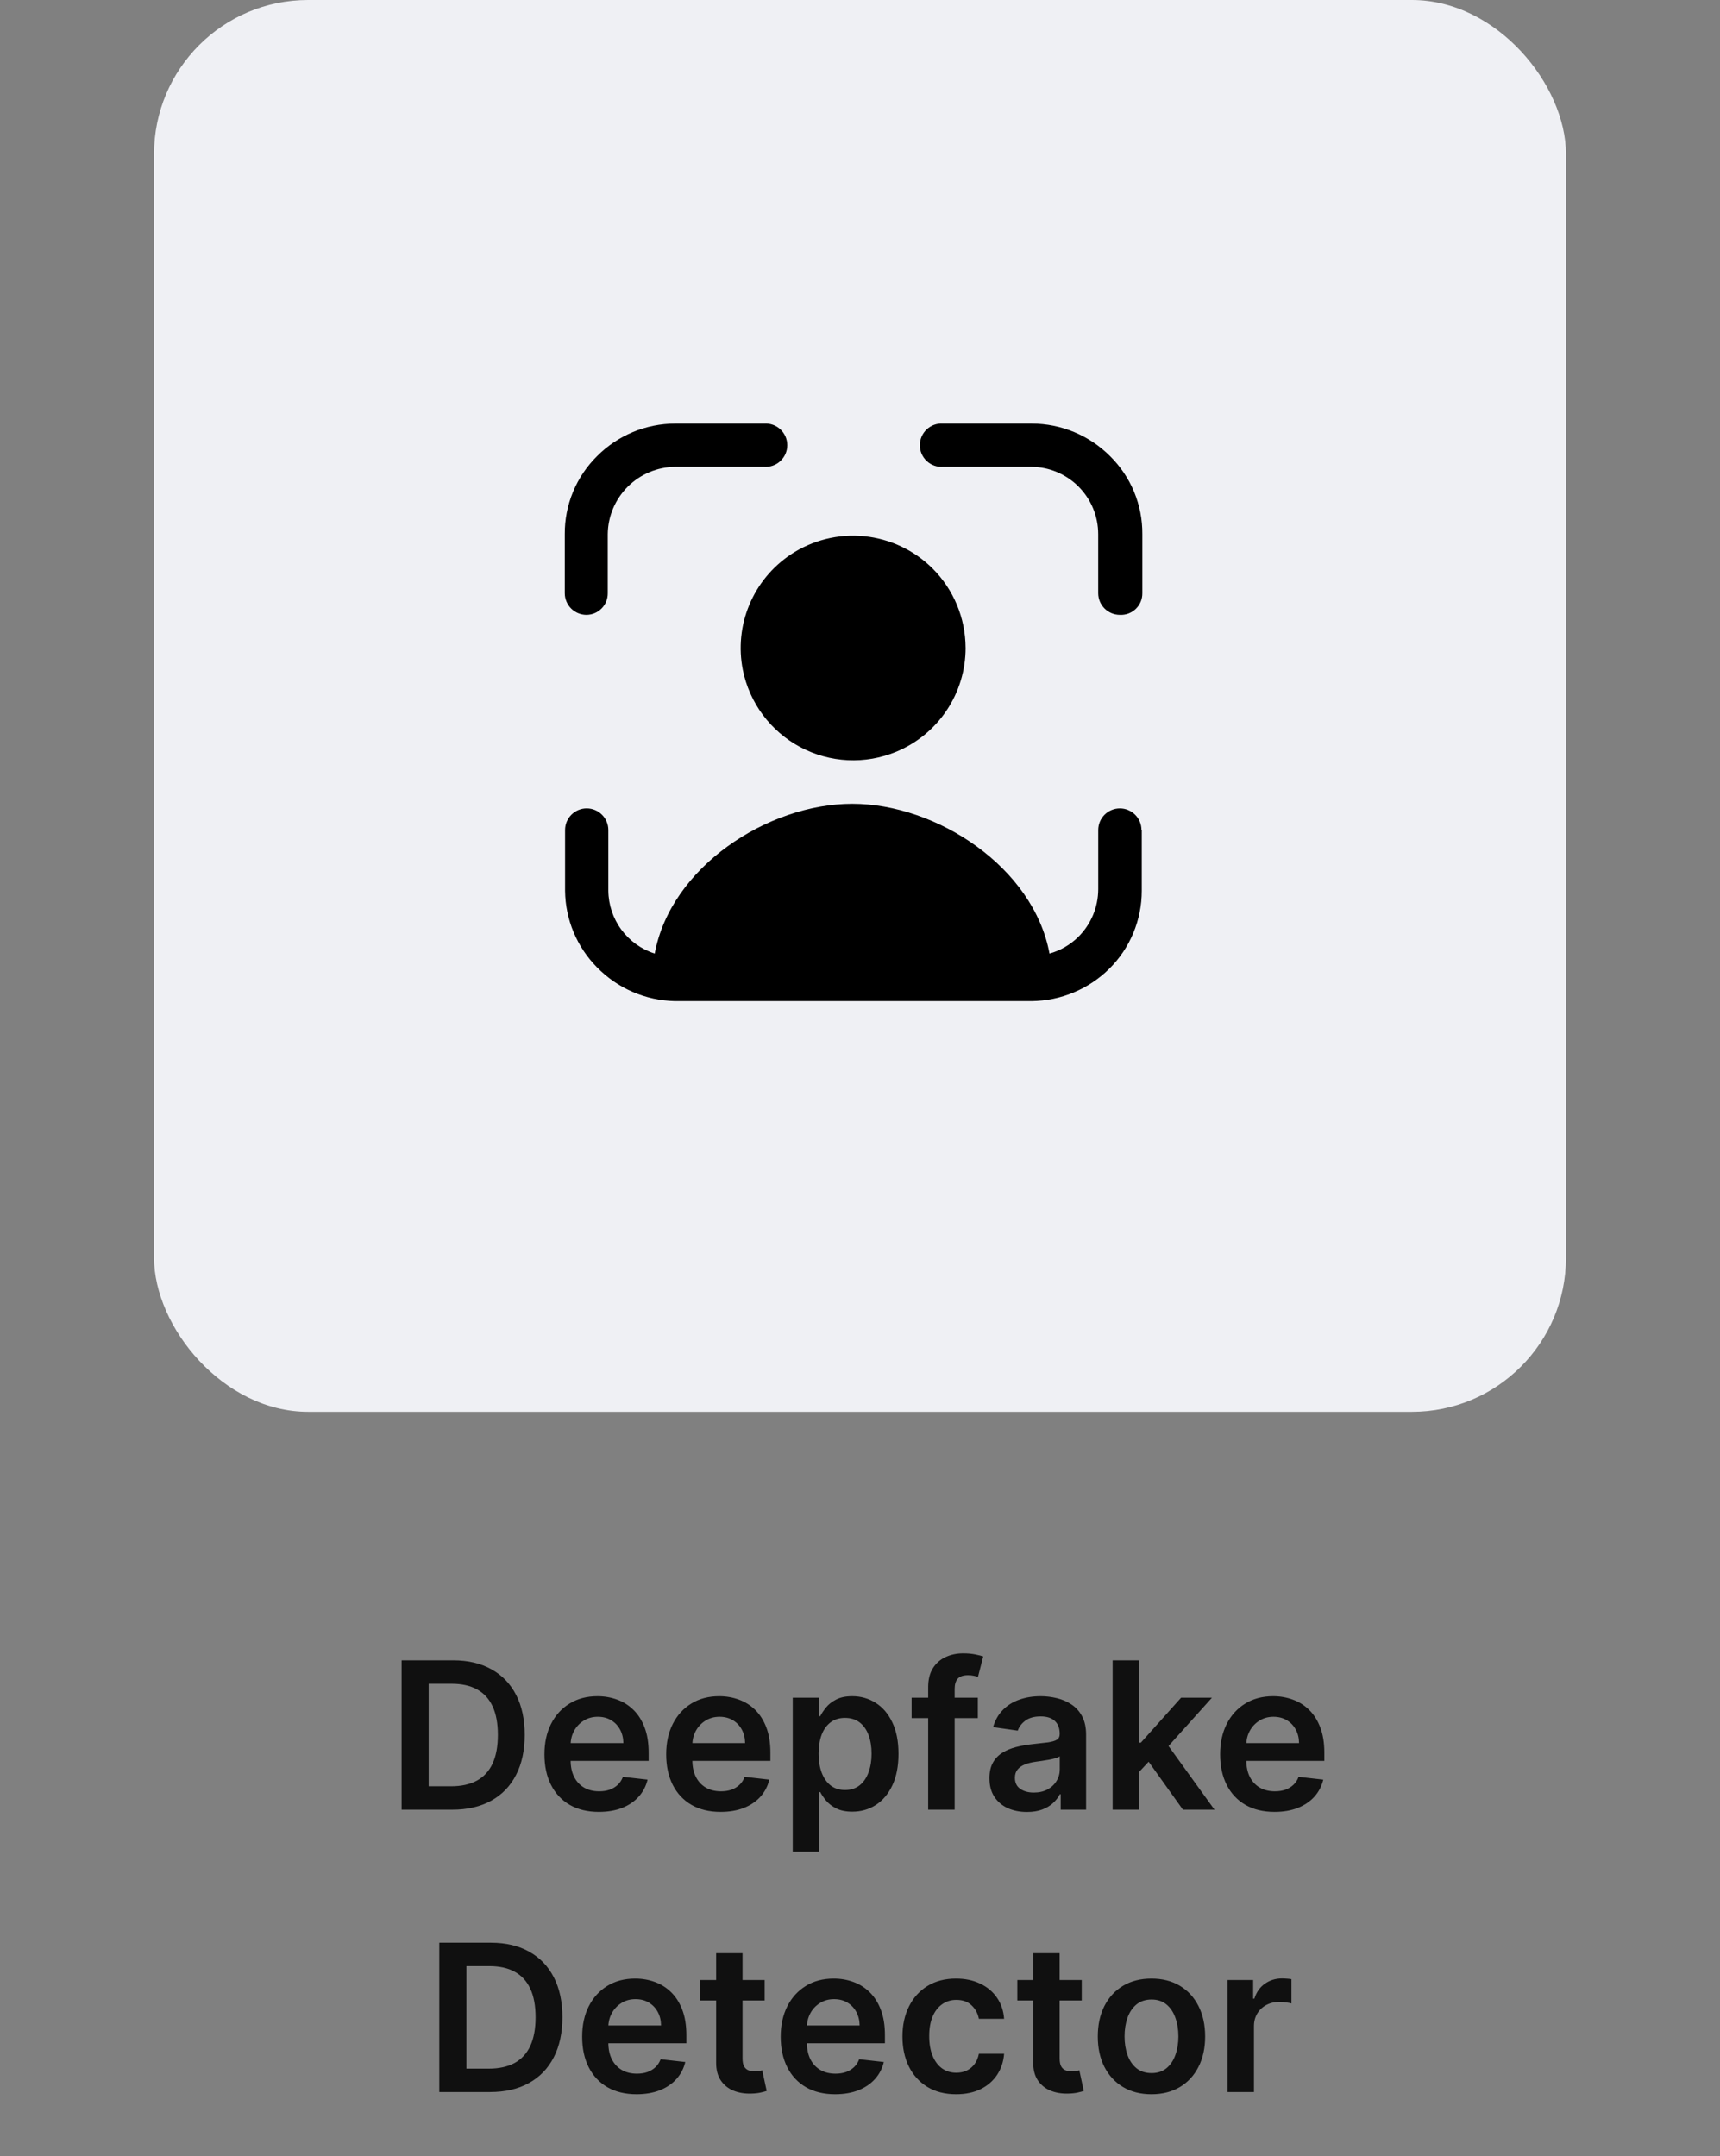
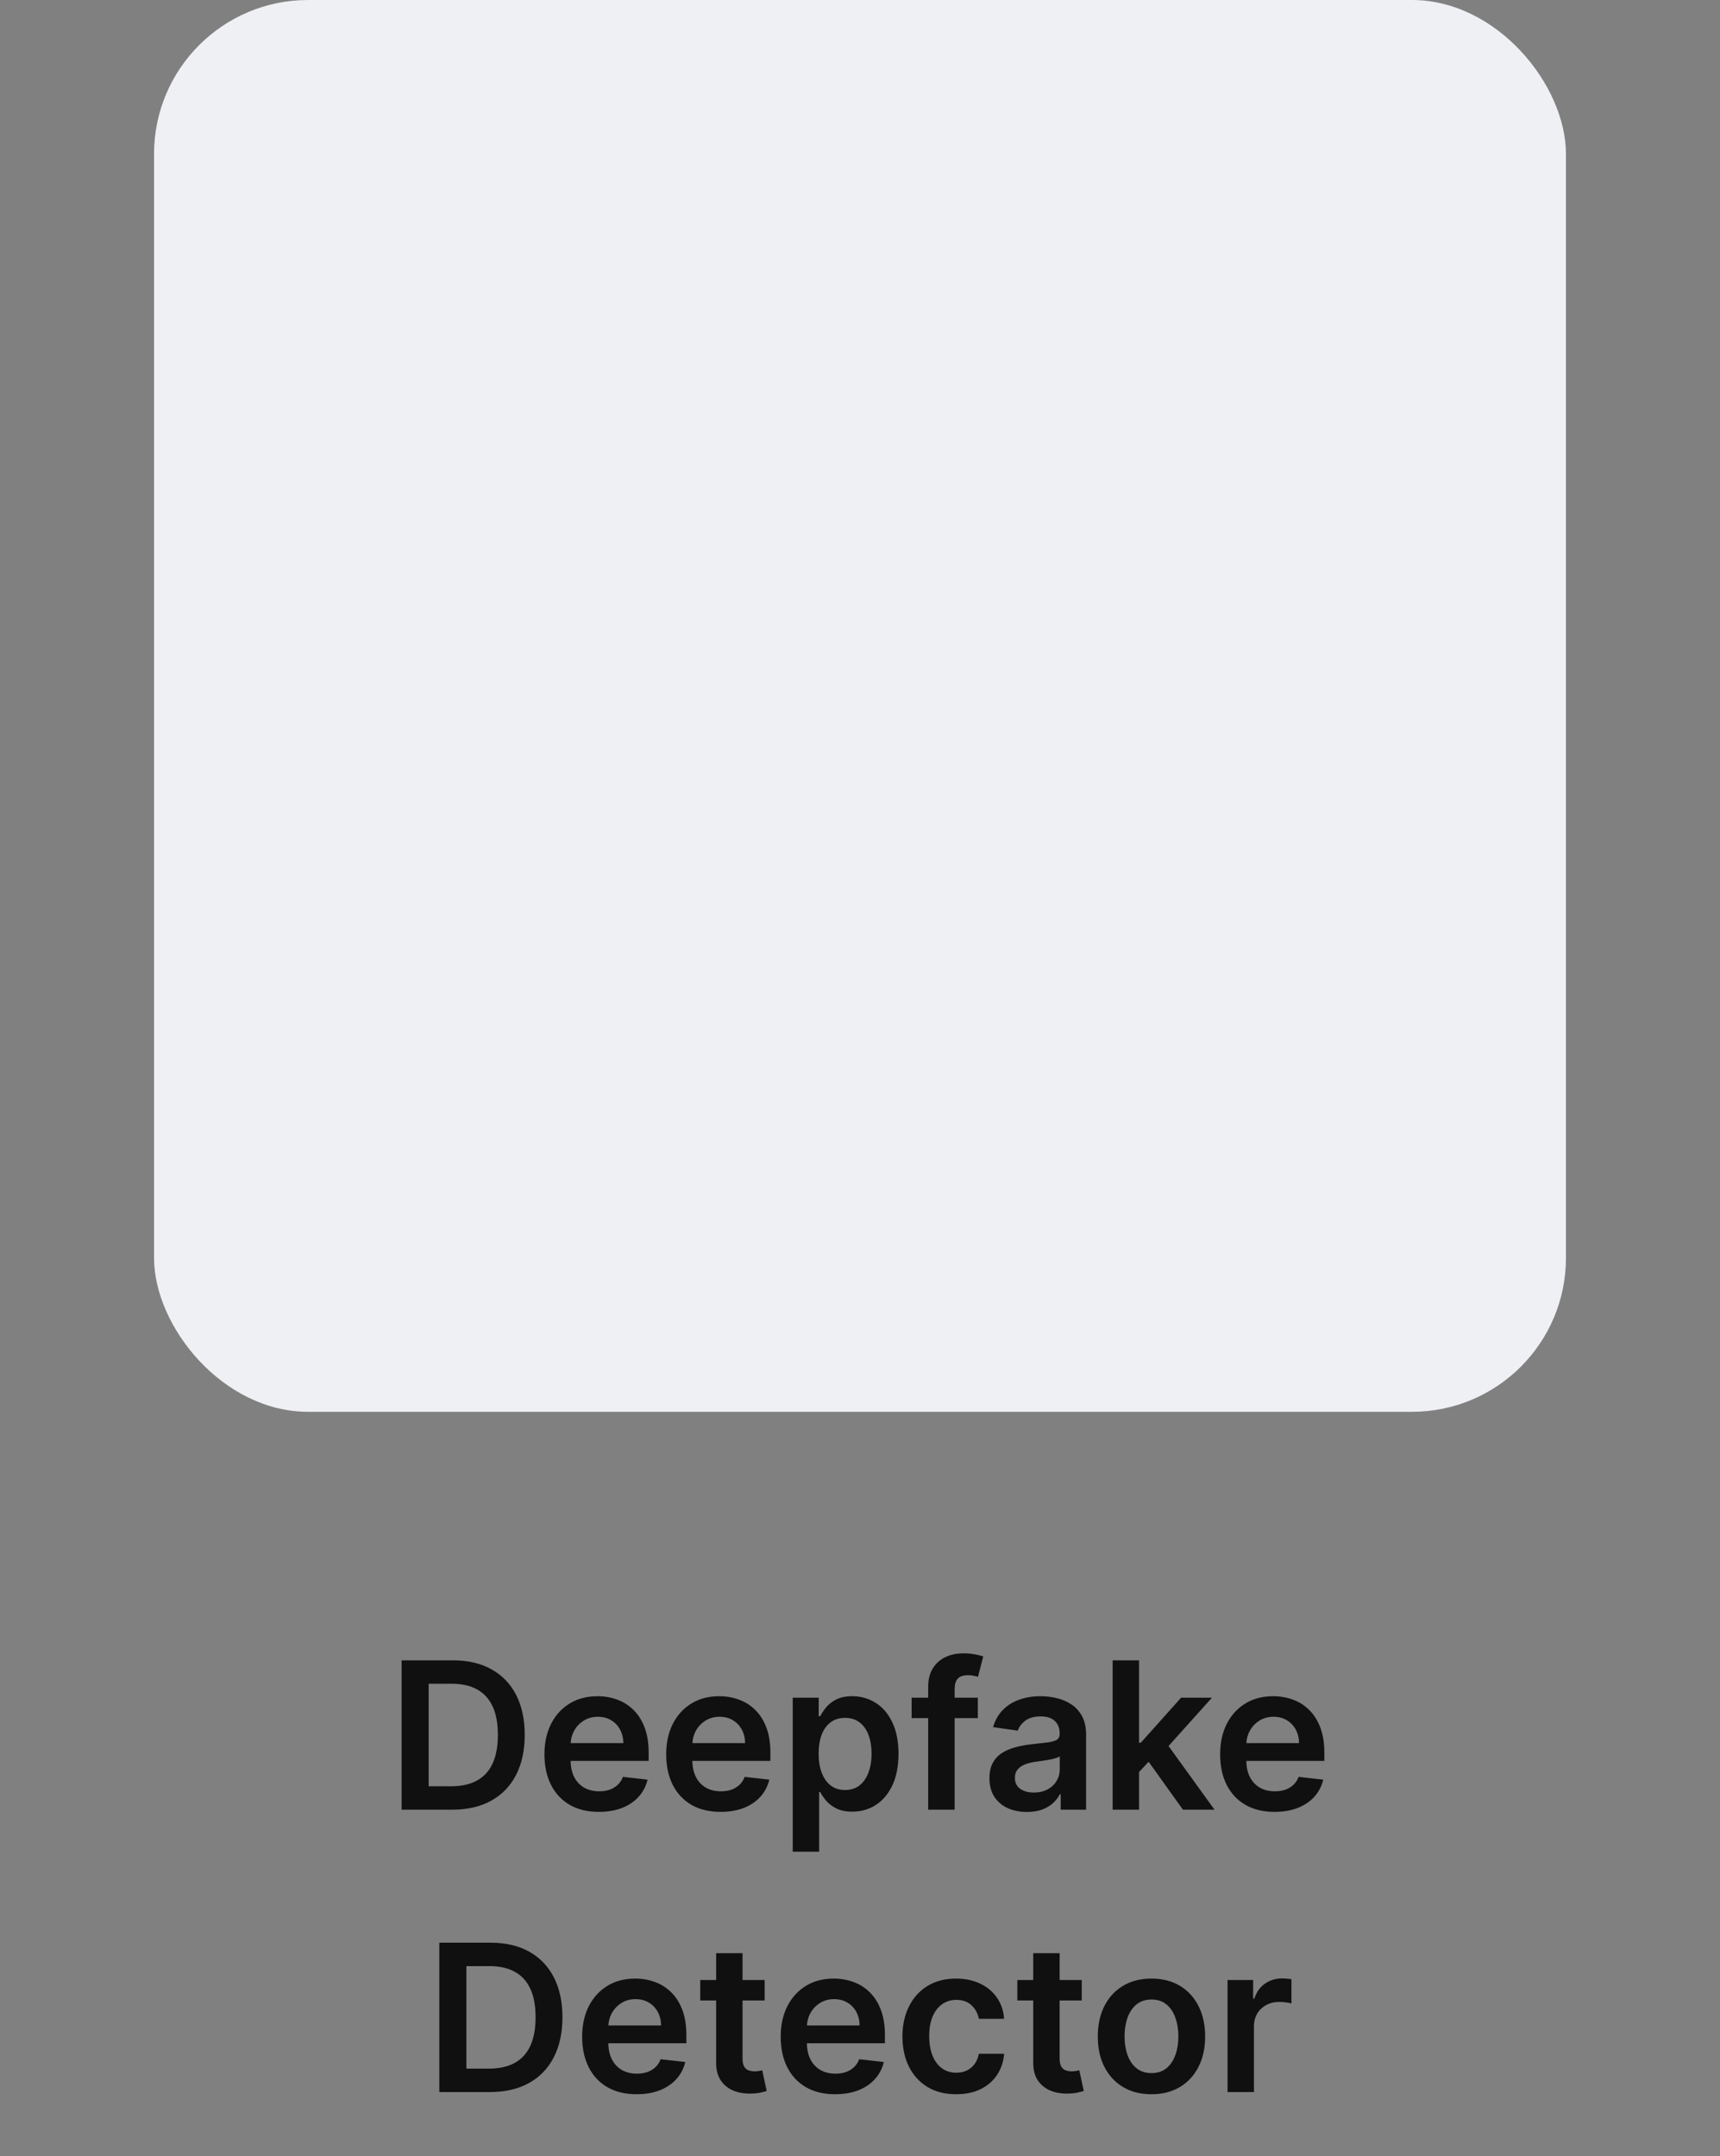
<svg xmlns="http://www.w3.org/2000/svg" width="134" height="168" viewBox="0 0 134 168" fill="none">
  <rect x="0" y="0" width="134" height="168" fill="#808080" stroke="none" />
  <rect x="12" width="110" height="110" rx="12" fill="#EFF0F4" />
-   <path d="M87.243 47.905C86.797 47.904 86.369 47.727 86.053 47.411C85.737 47.096 85.559 46.668 85.558 46.222V41.621C85.559 40.231 85.008 38.898 84.027 37.914C83.046 36.929 81.715 36.374 80.325 36.37H73.472C73.241 36.387 73.009 36.356 72.79 36.279C72.571 36.202 72.37 36.081 72.2 35.923C72.031 35.765 71.895 35.574 71.802 35.361C71.71 35.149 71.662 34.919 71.662 34.687C71.662 34.455 71.71 34.226 71.802 34.013C71.895 33.801 72.031 33.609 72.2 33.451C72.37 33.294 72.571 33.172 72.79 33.095C73.009 33.019 73.241 32.988 73.472 33.005H80.393C82.678 33.009 84.868 33.921 86.481 35.54C87.286 36.333 87.923 37.281 88.356 38.325C88.788 39.37 89.005 40.491 88.996 41.621V46.222C88.999 46.45 88.954 46.675 88.867 46.886C88.778 47.096 88.648 47.285 88.484 47.443C88.32 47.601 88.125 47.723 87.912 47.803C87.698 47.882 87.471 47.917 87.243 47.905ZM45.685 47.905C45.239 47.904 44.811 47.727 44.495 47.411C44.179 47.096 44.001 46.668 44 46.222V41.621C43.992 40.491 44.21 39.37 44.642 38.326C45.074 37.282 45.711 36.334 46.516 35.54C47.313 34.737 48.262 34.1 49.306 33.665C50.351 33.23 51.472 33.005 52.603 33.005H59.524C59.755 32.988 59.987 33.019 60.206 33.095C60.425 33.172 60.626 33.294 60.796 33.451C60.965 33.609 61.101 33.801 61.194 34.013C61.286 34.226 61.334 34.455 61.334 34.687C61.334 34.919 61.286 35.149 61.194 35.361C61.101 35.574 60.965 35.765 60.796 35.923C60.626 36.081 60.425 36.202 60.206 36.279C59.987 36.356 59.755 36.387 59.524 36.37H52.603C51.215 36.384 49.887 36.942 48.904 37.923C47.922 38.905 47.363 40.232 47.348 41.621V46.222C47.35 46.442 47.309 46.66 47.227 46.864C47.144 47.068 47.022 47.254 46.867 47.41C46.713 47.566 46.529 47.691 46.326 47.776C46.123 47.861 45.905 47.904 45.685 47.905ZM88.951 64.67V69.406C88.951 70.537 88.727 71.657 88.291 72.701C87.856 73.745 87.217 74.692 86.413 75.487C84.801 77.077 82.634 77.978 80.37 78H52.581C50.293 77.954 48.115 77.011 46.516 75.374C44.941 73.784 44.047 71.644 44.023 69.406V64.67C44.023 64.223 44.2 63.795 44.516 63.478C44.832 63.163 45.261 62.985 45.708 62.985C46.155 62.985 46.583 63.163 46.899 63.478C47.215 63.795 47.393 64.223 47.393 64.67V69.406C47.405 70.498 47.761 71.558 48.41 72.436C49.059 73.313 49.968 73.965 51.008 74.297C52.246 67.566 59.794 62.627 66.397 62.627C73 62.627 80.525 67.588 81.763 74.297C82.609 74.061 83.382 73.614 84.008 72.996C84.497 72.512 84.886 71.935 85.153 71.299C85.419 70.664 85.558 69.982 85.56 69.293V64.67C85.56 64.224 85.738 63.795 86.053 63.479C86.369 63.163 86.798 62.986 87.244 62.986C87.691 62.986 88.119 63.163 88.435 63.479C88.751 63.795 88.928 64.224 88.928 64.67H88.951ZM75.227 50.463C75.231 52.197 74.721 53.893 73.759 55.336C72.798 56.779 71.43 57.904 69.828 58.569C68.63 59.066 67.338 59.291 66.043 59.228C64.749 59.165 63.484 58.816 62.34 58.206C61.197 57.596 60.203 56.739 59.43 55.699C58.657 54.658 58.124 53.459 57.87 52.188C57.534 50.488 57.71 48.726 58.376 47.126C59.042 45.526 60.168 44.16 61.611 43.2C63.297 42.082 65.317 41.58 67.33 41.781C69.343 41.98 71.225 42.87 72.658 44.298C74.293 45.934 75.215 48.15 75.225 50.463" fill="black" />
  <path d="M35.231 141H31.288V129.364H35.311C36.466 129.364 37.459 129.597 38.288 130.062C39.122 130.525 39.762 131.189 40.209 132.057C40.656 132.924 40.879 133.962 40.879 135.17C40.879 136.383 40.654 137.424 40.203 138.295C39.756 139.167 39.11 139.835 38.266 140.301C37.425 140.767 36.413 141 35.231 141ZM33.396 139.176H35.129C35.94 139.176 36.616 139.028 37.158 138.733C37.699 138.434 38.106 137.989 38.379 137.398C38.652 136.803 38.788 136.061 38.788 135.17C38.788 134.28 38.652 133.542 38.379 132.955C38.106 132.364 37.703 131.922 37.169 131.631C36.639 131.335 35.98 131.188 35.192 131.188H33.396V139.176ZM46.655 141.17C45.78 141.17 45.024 140.989 44.388 140.625C43.755 140.258 43.269 139.739 42.928 139.068C42.587 138.394 42.416 137.6 42.416 136.688C42.416 135.79 42.587 135.002 42.928 134.324C43.272 133.642 43.753 133.112 44.371 132.733C44.988 132.35 45.714 132.159 46.547 132.159C47.085 132.159 47.592 132.246 48.07 132.42C48.551 132.591 48.975 132.856 49.342 133.216C49.714 133.576 50.005 134.034 50.217 134.591C50.429 135.144 50.535 135.803 50.535 136.568V137.199H43.382V135.812H48.564C48.56 135.419 48.475 135.068 48.308 134.761C48.142 134.451 47.909 134.206 47.609 134.028C47.314 133.85 46.969 133.761 46.575 133.761C46.155 133.761 45.785 133.864 45.467 134.068C45.149 134.269 44.901 134.534 44.723 134.864C44.549 135.189 44.46 135.547 44.456 135.938V137.148C44.456 137.655 44.549 138.091 44.734 138.455C44.92 138.814 45.179 139.091 45.513 139.284C45.846 139.473 46.236 139.568 46.683 139.568C46.983 139.568 47.253 139.527 47.496 139.443C47.738 139.356 47.948 139.229 48.126 139.062C48.304 138.896 48.439 138.689 48.53 138.443L50.45 138.659C50.329 139.167 50.098 139.61 49.757 139.989C49.42 140.364 48.988 140.655 48.462 140.864C47.935 141.068 47.333 141.17 46.655 141.17ZM56.139 141.17C55.264 141.17 54.508 140.989 53.872 140.625C53.24 140.258 52.753 139.739 52.412 139.068C52.071 138.394 51.901 137.6 51.901 136.688C51.901 135.79 52.071 135.002 52.412 134.324C52.757 133.642 53.238 133.112 53.855 132.733C54.472 132.35 55.198 132.159 56.031 132.159C56.569 132.159 57.077 132.246 57.554 132.42C58.035 132.591 58.459 132.856 58.827 133.216C59.198 133.576 59.49 134.034 59.702 134.591C59.914 135.144 60.02 135.803 60.02 136.568V137.199H52.867V135.812H58.048C58.044 135.419 57.959 135.068 57.793 134.761C57.626 134.451 57.393 134.206 57.094 134.028C56.798 133.85 56.454 133.761 56.06 133.761C55.639 133.761 55.27 133.864 54.952 134.068C54.633 134.269 54.385 134.534 54.207 134.864C54.033 135.189 53.944 135.547 53.94 135.938V137.148C53.94 137.655 54.033 138.091 54.219 138.455C54.404 138.814 54.664 139.091 54.997 139.284C55.331 139.473 55.721 139.568 56.168 139.568C56.467 139.568 56.738 139.527 56.98 139.443C57.222 139.356 57.433 139.229 57.611 139.062C57.789 138.896 57.923 138.689 58.014 138.443L59.935 138.659C59.813 139.167 59.582 139.61 59.242 139.989C58.904 140.364 58.472 140.655 57.946 140.864C57.419 141.068 56.817 141.17 56.139 141.17ZM61.76 144.273V132.273H63.783V133.716H63.902C64.008 133.504 64.158 133.278 64.351 133.04C64.544 132.797 64.805 132.591 65.135 132.42C65.465 132.246 65.885 132.159 66.396 132.159C67.07 132.159 67.678 132.331 68.22 132.676C68.766 133.017 69.197 133.523 69.516 134.193C69.838 134.86 69.999 135.678 69.999 136.648C69.999 137.606 69.841 138.42 69.527 139.091C69.213 139.761 68.785 140.273 68.243 140.625C67.701 140.977 67.088 141.153 66.402 141.153C65.902 141.153 65.487 141.07 65.158 140.903C64.828 140.737 64.563 140.536 64.362 140.301C64.165 140.062 64.012 139.837 63.902 139.625H63.817V144.273H61.76ZM63.777 136.636C63.777 137.201 63.856 137.695 64.016 138.119C64.178 138.544 64.412 138.875 64.715 139.114C65.021 139.348 65.392 139.466 65.828 139.466C66.283 139.466 66.663 139.345 66.97 139.102C67.277 138.856 67.508 138.521 67.663 138.097C67.822 137.669 67.902 137.182 67.902 136.636C67.902 136.095 67.824 135.614 67.669 135.193C67.514 134.773 67.283 134.443 66.976 134.205C66.669 133.966 66.287 133.847 65.828 133.847C65.389 133.847 65.016 133.962 64.709 134.193C64.402 134.424 64.169 134.748 64.01 135.165C63.855 135.581 63.777 136.072 63.777 136.636ZM76.18 132.273V133.864H71.021V132.273H76.18ZM72.311 141V131.449C72.311 130.862 72.432 130.373 72.675 129.983C72.921 129.593 73.251 129.301 73.663 129.108C74.076 128.915 74.535 128.818 75.038 128.818C75.394 128.818 75.711 128.847 75.987 128.903C76.264 128.96 76.468 129.011 76.601 129.057L76.192 130.648C76.105 130.621 75.995 130.595 75.862 130.568C75.73 130.538 75.582 130.523 75.419 130.523C75.037 130.523 74.766 130.616 74.606 130.801C74.451 130.983 74.374 131.244 74.374 131.585V141H72.311ZM80.006 141.176C79.453 141.176 78.954 141.078 78.511 140.881C78.072 140.68 77.724 140.384 77.466 139.994C77.212 139.604 77.085 139.123 77.085 138.551C77.085 138.059 77.176 137.652 77.358 137.33C77.54 137.008 77.788 136.75 78.102 136.557C78.417 136.364 78.771 136.218 79.165 136.119C79.562 136.017 79.974 135.943 80.398 135.898C80.909 135.845 81.324 135.797 81.642 135.756C81.96 135.71 82.191 135.642 82.335 135.551C82.483 135.456 82.557 135.311 82.557 135.114V135.08C82.557 134.652 82.43 134.32 82.176 134.085C81.922 133.85 81.557 133.733 81.079 133.733C80.576 133.733 80.176 133.843 79.881 134.062C79.589 134.282 79.392 134.542 79.29 134.841L77.369 134.568C77.521 134.038 77.771 133.595 78.119 133.239C78.468 132.879 78.894 132.61 79.398 132.432C79.901 132.25 80.458 132.159 81.068 132.159C81.489 132.159 81.907 132.208 82.324 132.307C82.74 132.405 83.121 132.568 83.466 132.795C83.811 133.019 84.087 133.324 84.296 133.71C84.508 134.097 84.614 134.58 84.614 135.159V141H82.636V139.801H82.568C82.443 140.044 82.267 140.271 82.04 140.483C81.816 140.691 81.534 140.86 81.193 140.989C80.856 141.114 80.46 141.176 80.006 141.176ZM80.54 139.665C80.953 139.665 81.311 139.583 81.614 139.42C81.917 139.254 82.15 139.034 82.312 138.761C82.479 138.489 82.562 138.191 82.562 137.869V136.841C82.498 136.894 82.388 136.943 82.233 136.989C82.081 137.034 81.911 137.074 81.722 137.108C81.532 137.142 81.345 137.172 81.159 137.199C80.974 137.225 80.812 137.248 80.676 137.267C80.369 137.309 80.095 137.377 79.852 137.472C79.61 137.566 79.419 137.699 79.278 137.869C79.138 138.036 79.068 138.252 79.068 138.517C79.068 138.896 79.206 139.182 79.483 139.375C79.76 139.568 80.112 139.665 80.54 139.665ZM88.557 138.261L88.551 135.778H88.881L92.017 132.273H94.421L90.562 136.568H90.136L88.557 138.261ZM86.682 141V129.364H88.739V141H86.682ZM92.159 141L89.318 137.028L90.704 135.58L94.619 141H92.159ZM99.296 141.17C98.421 141.17 97.665 140.989 97.028 140.625C96.396 140.258 95.909 139.739 95.568 139.068C95.227 138.394 95.057 137.6 95.057 136.688C95.057 135.79 95.227 135.002 95.568 134.324C95.913 133.642 96.394 133.112 97.011 132.733C97.629 132.35 98.354 132.159 99.188 132.159C99.725 132.159 100.233 132.246 100.71 132.42C101.191 132.591 101.616 132.856 101.983 133.216C102.354 133.576 102.646 134.034 102.858 134.591C103.07 135.144 103.176 135.803 103.176 136.568V137.199H96.023V135.812H101.205C101.201 135.419 101.116 135.068 100.949 134.761C100.782 134.451 100.549 134.206 100.25 134.028C99.954 133.85 99.61 133.761 99.216 133.761C98.796 133.761 98.426 133.864 98.108 134.068C97.79 134.269 97.542 134.534 97.364 134.864C97.189 135.189 97.1 135.547 97.097 135.938V137.148C97.097 137.655 97.189 138.091 97.375 138.455C97.561 138.814 97.82 139.091 98.153 139.284C98.487 139.473 98.877 139.568 99.324 139.568C99.623 139.568 99.894 139.527 100.136 139.443C100.379 139.356 100.589 139.229 100.767 139.062C100.945 138.896 101.08 138.689 101.17 138.443L103.091 138.659C102.97 139.167 102.739 139.61 102.398 139.989C102.061 140.364 101.629 140.655 101.102 140.864C100.576 141.068 99.974 141.17 99.296 141.17ZM38.169 163H34.226V151.364H38.249C39.404 151.364 40.396 151.597 41.226 152.062C42.059 152.525 42.699 153.189 43.146 154.057C43.593 154.924 43.817 155.962 43.817 157.17C43.817 158.383 43.591 159.424 43.141 160.295C42.694 161.167 42.048 161.835 41.203 162.301C40.362 162.767 39.351 163 38.169 163ZM36.334 161.176H38.067C38.877 161.176 39.553 161.028 40.095 160.733C40.637 160.434 41.044 159.989 41.317 159.398C41.59 158.803 41.726 158.061 41.726 157.17C41.726 156.28 41.59 155.542 41.317 154.955C41.044 154.364 40.641 153.922 40.106 153.631C39.576 153.335 38.917 153.188 38.129 153.188H36.334V161.176ZM49.592 163.17C48.717 163.17 47.962 162.989 47.325 162.625C46.693 162.258 46.206 161.739 45.865 161.068C45.524 160.394 45.354 159.6 45.354 158.688C45.354 157.79 45.524 157.002 45.865 156.324C46.21 155.642 46.691 155.112 47.308 154.733C47.926 154.35 48.651 154.159 49.484 154.159C50.022 154.159 50.53 154.246 51.007 154.42C51.488 154.591 51.912 154.856 52.28 155.216C52.651 155.576 52.943 156.034 53.155 156.591C53.367 157.144 53.473 157.803 53.473 158.568V159.199H46.32V157.812H51.501C51.498 157.419 51.412 157.068 51.246 156.761C51.079 156.451 50.846 156.206 50.547 156.028C50.251 155.85 49.907 155.761 49.513 155.761C49.092 155.761 48.723 155.864 48.405 156.068C48.087 156.269 47.839 156.534 47.66 156.864C47.486 157.189 47.397 157.547 47.394 157.938V159.148C47.394 159.655 47.486 160.091 47.672 160.455C47.858 160.814 48.117 161.091 48.45 161.284C48.784 161.473 49.174 161.568 49.621 161.568C49.92 161.568 50.191 161.527 50.433 161.443C50.676 161.356 50.886 161.229 51.064 161.062C51.242 160.896 51.376 160.689 51.467 160.443L53.388 160.659C53.267 161.167 53.035 161.61 52.695 161.989C52.358 162.364 51.926 162.655 51.399 162.864C50.873 163.068 50.27 163.17 49.592 163.17ZM59.571 154.273V155.864H54.554V154.273H59.571ZM55.793 152.182H57.849V160.375C57.849 160.652 57.891 160.864 57.974 161.011C58.062 161.155 58.175 161.254 58.315 161.307C58.456 161.36 58.611 161.386 58.781 161.386C58.91 161.386 59.028 161.377 59.133 161.358C59.243 161.339 59.327 161.322 59.383 161.307L59.73 162.915C59.62 162.953 59.463 162.994 59.258 163.04C59.058 163.085 58.812 163.112 58.52 163.119C58.005 163.134 57.541 163.057 57.128 162.886C56.715 162.712 56.387 162.443 56.145 162.08C55.906 161.716 55.789 161.261 55.793 160.716V152.182ZM65.061 163.17C64.186 163.17 63.43 162.989 62.794 162.625C62.161 162.258 61.675 161.739 61.334 161.068C60.993 160.394 60.822 159.6 60.822 158.688C60.822 157.79 60.993 157.002 61.334 156.324C61.678 155.642 62.16 155.112 62.777 154.733C63.394 154.35 64.12 154.159 64.953 154.159C65.491 154.159 65.999 154.246 66.476 154.42C66.957 154.591 67.381 154.856 67.749 155.216C68.12 155.576 68.412 156.034 68.624 156.591C68.836 157.144 68.942 157.803 68.942 158.568V159.199H61.788V157.812H66.97C66.966 157.419 66.881 157.068 66.715 156.761C66.548 156.451 66.315 156.206 66.016 156.028C65.72 155.85 65.376 155.761 64.981 155.761C64.561 155.761 64.192 155.864 63.874 156.068C63.555 156.269 63.307 156.534 63.129 156.864C62.955 157.189 62.866 157.547 62.862 157.938V159.148C62.862 159.655 62.955 160.091 63.141 160.455C63.326 160.814 63.586 161.091 63.919 161.284C64.252 161.473 64.642 161.568 65.09 161.568C65.389 161.568 65.66 161.527 65.902 161.443C66.144 161.356 66.355 161.229 66.533 161.062C66.711 160.896 66.845 160.689 66.936 160.443L68.856 160.659C68.735 161.167 68.504 161.61 68.163 161.989C67.826 162.364 67.394 162.655 66.868 162.864C66.341 163.068 65.739 163.17 65.061 163.17ZM74.489 163.17C73.617 163.17 72.869 162.979 72.244 162.597C71.623 162.214 71.144 161.686 70.807 161.011C70.474 160.333 70.307 159.553 70.307 158.67C70.307 157.784 70.477 157.002 70.818 156.324C71.159 155.642 71.64 155.112 72.261 154.733C72.886 154.35 73.625 154.159 74.477 154.159C75.186 154.159 75.812 154.29 76.358 154.551C76.907 154.809 77.345 155.174 77.671 155.648C77.996 156.117 78.182 156.667 78.227 157.295H76.261C76.182 156.875 75.992 156.525 75.693 156.244C75.398 155.96 75.002 155.818 74.506 155.818C74.085 155.818 73.716 155.932 73.398 156.159C73.079 156.383 72.831 156.705 72.653 157.125C72.479 157.545 72.392 158.049 72.392 158.636C72.392 159.231 72.479 159.742 72.653 160.17C72.828 160.595 73.072 160.922 73.386 161.153C73.704 161.381 74.078 161.494 74.506 161.494C74.809 161.494 75.079 161.437 75.318 161.324C75.561 161.206 75.763 161.038 75.926 160.818C76.089 160.598 76.201 160.331 76.261 160.017H78.227C78.178 160.634 77.996 161.182 77.682 161.659C77.367 162.133 76.939 162.504 76.398 162.773C75.856 163.038 75.22 163.17 74.489 163.17ZM84.274 154.273V155.864H79.257V154.273H84.274ZM80.496 152.182H82.553V160.375C82.553 160.652 82.594 160.864 82.678 161.011C82.765 161.155 82.878 161.254 83.019 161.307C83.159 161.36 83.314 161.386 83.484 161.386C83.613 161.386 83.731 161.377 83.837 161.358C83.947 161.339 84.03 161.322 84.087 161.307L84.433 162.915C84.323 162.953 84.166 162.994 83.962 163.04C83.761 163.085 83.515 163.112 83.223 163.119C82.708 163.134 82.244 163.057 81.831 162.886C81.418 162.712 81.09 162.443 80.848 162.08C80.609 161.716 80.492 161.261 80.496 160.716V152.182ZM89.707 163.17C88.855 163.17 88.117 162.983 87.492 162.608C86.867 162.233 86.382 161.708 86.037 161.034C85.696 160.36 85.526 159.572 85.526 158.67C85.526 157.769 85.696 156.979 86.037 156.301C86.382 155.623 86.867 155.097 87.492 154.722C88.117 154.347 88.855 154.159 89.707 154.159C90.56 154.159 91.298 154.347 91.923 154.722C92.548 155.097 93.031 155.623 93.372 156.301C93.717 156.979 93.889 157.769 93.889 158.67C93.889 159.572 93.717 160.36 93.372 161.034C93.031 161.708 92.548 162.233 91.923 162.608C91.298 162.983 90.56 163.17 89.707 163.17ZM89.719 161.523C90.181 161.523 90.567 161.396 90.878 161.142C91.188 160.884 91.419 160.54 91.571 160.108C91.726 159.676 91.804 159.195 91.804 158.665C91.804 158.131 91.726 157.648 91.571 157.216C91.419 156.78 91.188 156.434 90.878 156.176C90.567 155.919 90.181 155.79 89.719 155.79C89.245 155.79 88.851 155.919 88.537 156.176C88.226 156.434 87.993 156.78 87.838 157.216C87.687 157.648 87.611 158.131 87.611 158.665C87.611 159.195 87.687 159.676 87.838 160.108C87.993 160.54 88.226 160.884 88.537 161.142C88.851 161.396 89.245 161.523 89.719 161.523ZM95.635 163V154.273H97.629V155.727H97.72C97.879 155.223 98.152 154.835 98.538 154.562C98.928 154.286 99.374 154.148 99.874 154.148C99.987 154.148 100.114 154.153 100.254 154.165C100.398 154.172 100.518 154.186 100.612 154.205V156.097C100.525 156.066 100.387 156.04 100.197 156.017C100.012 155.991 99.832 155.977 99.658 155.977C99.283 155.977 98.945 156.059 98.646 156.222C98.351 156.381 98.118 156.602 97.947 156.886C97.777 157.17 97.692 157.498 97.692 157.869V163H95.635Z" fill="#101010" />
</svg>